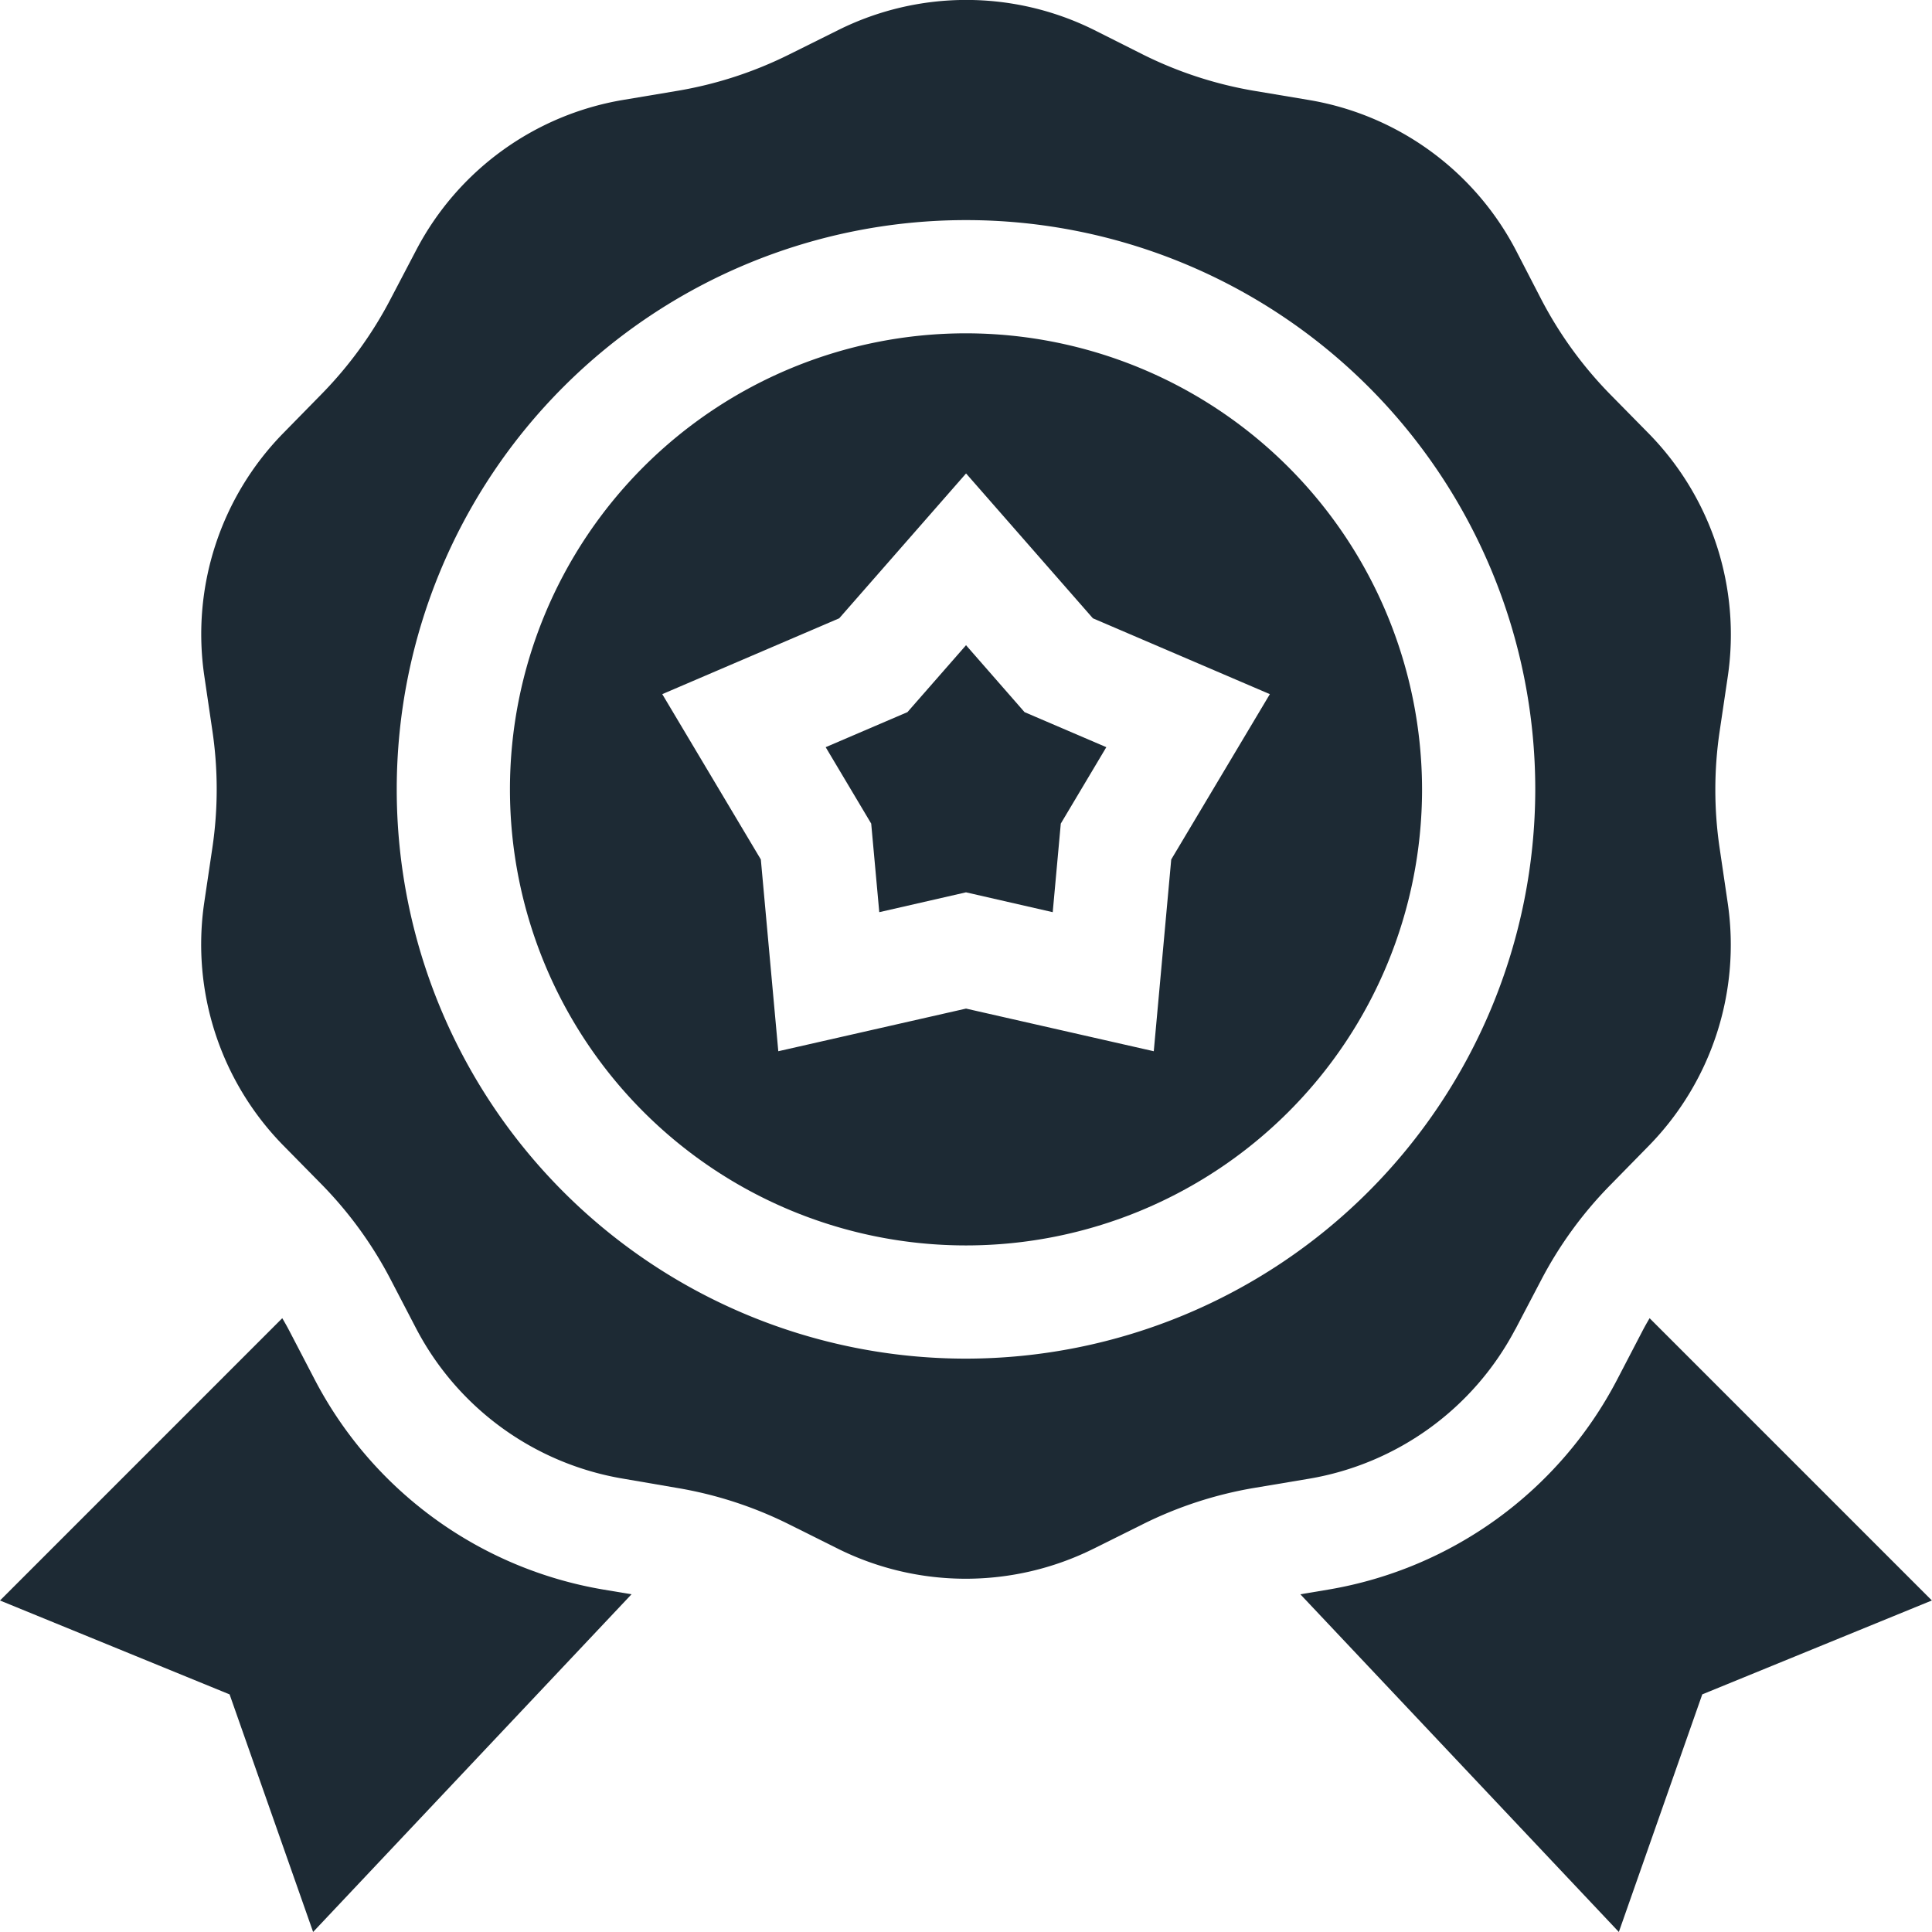
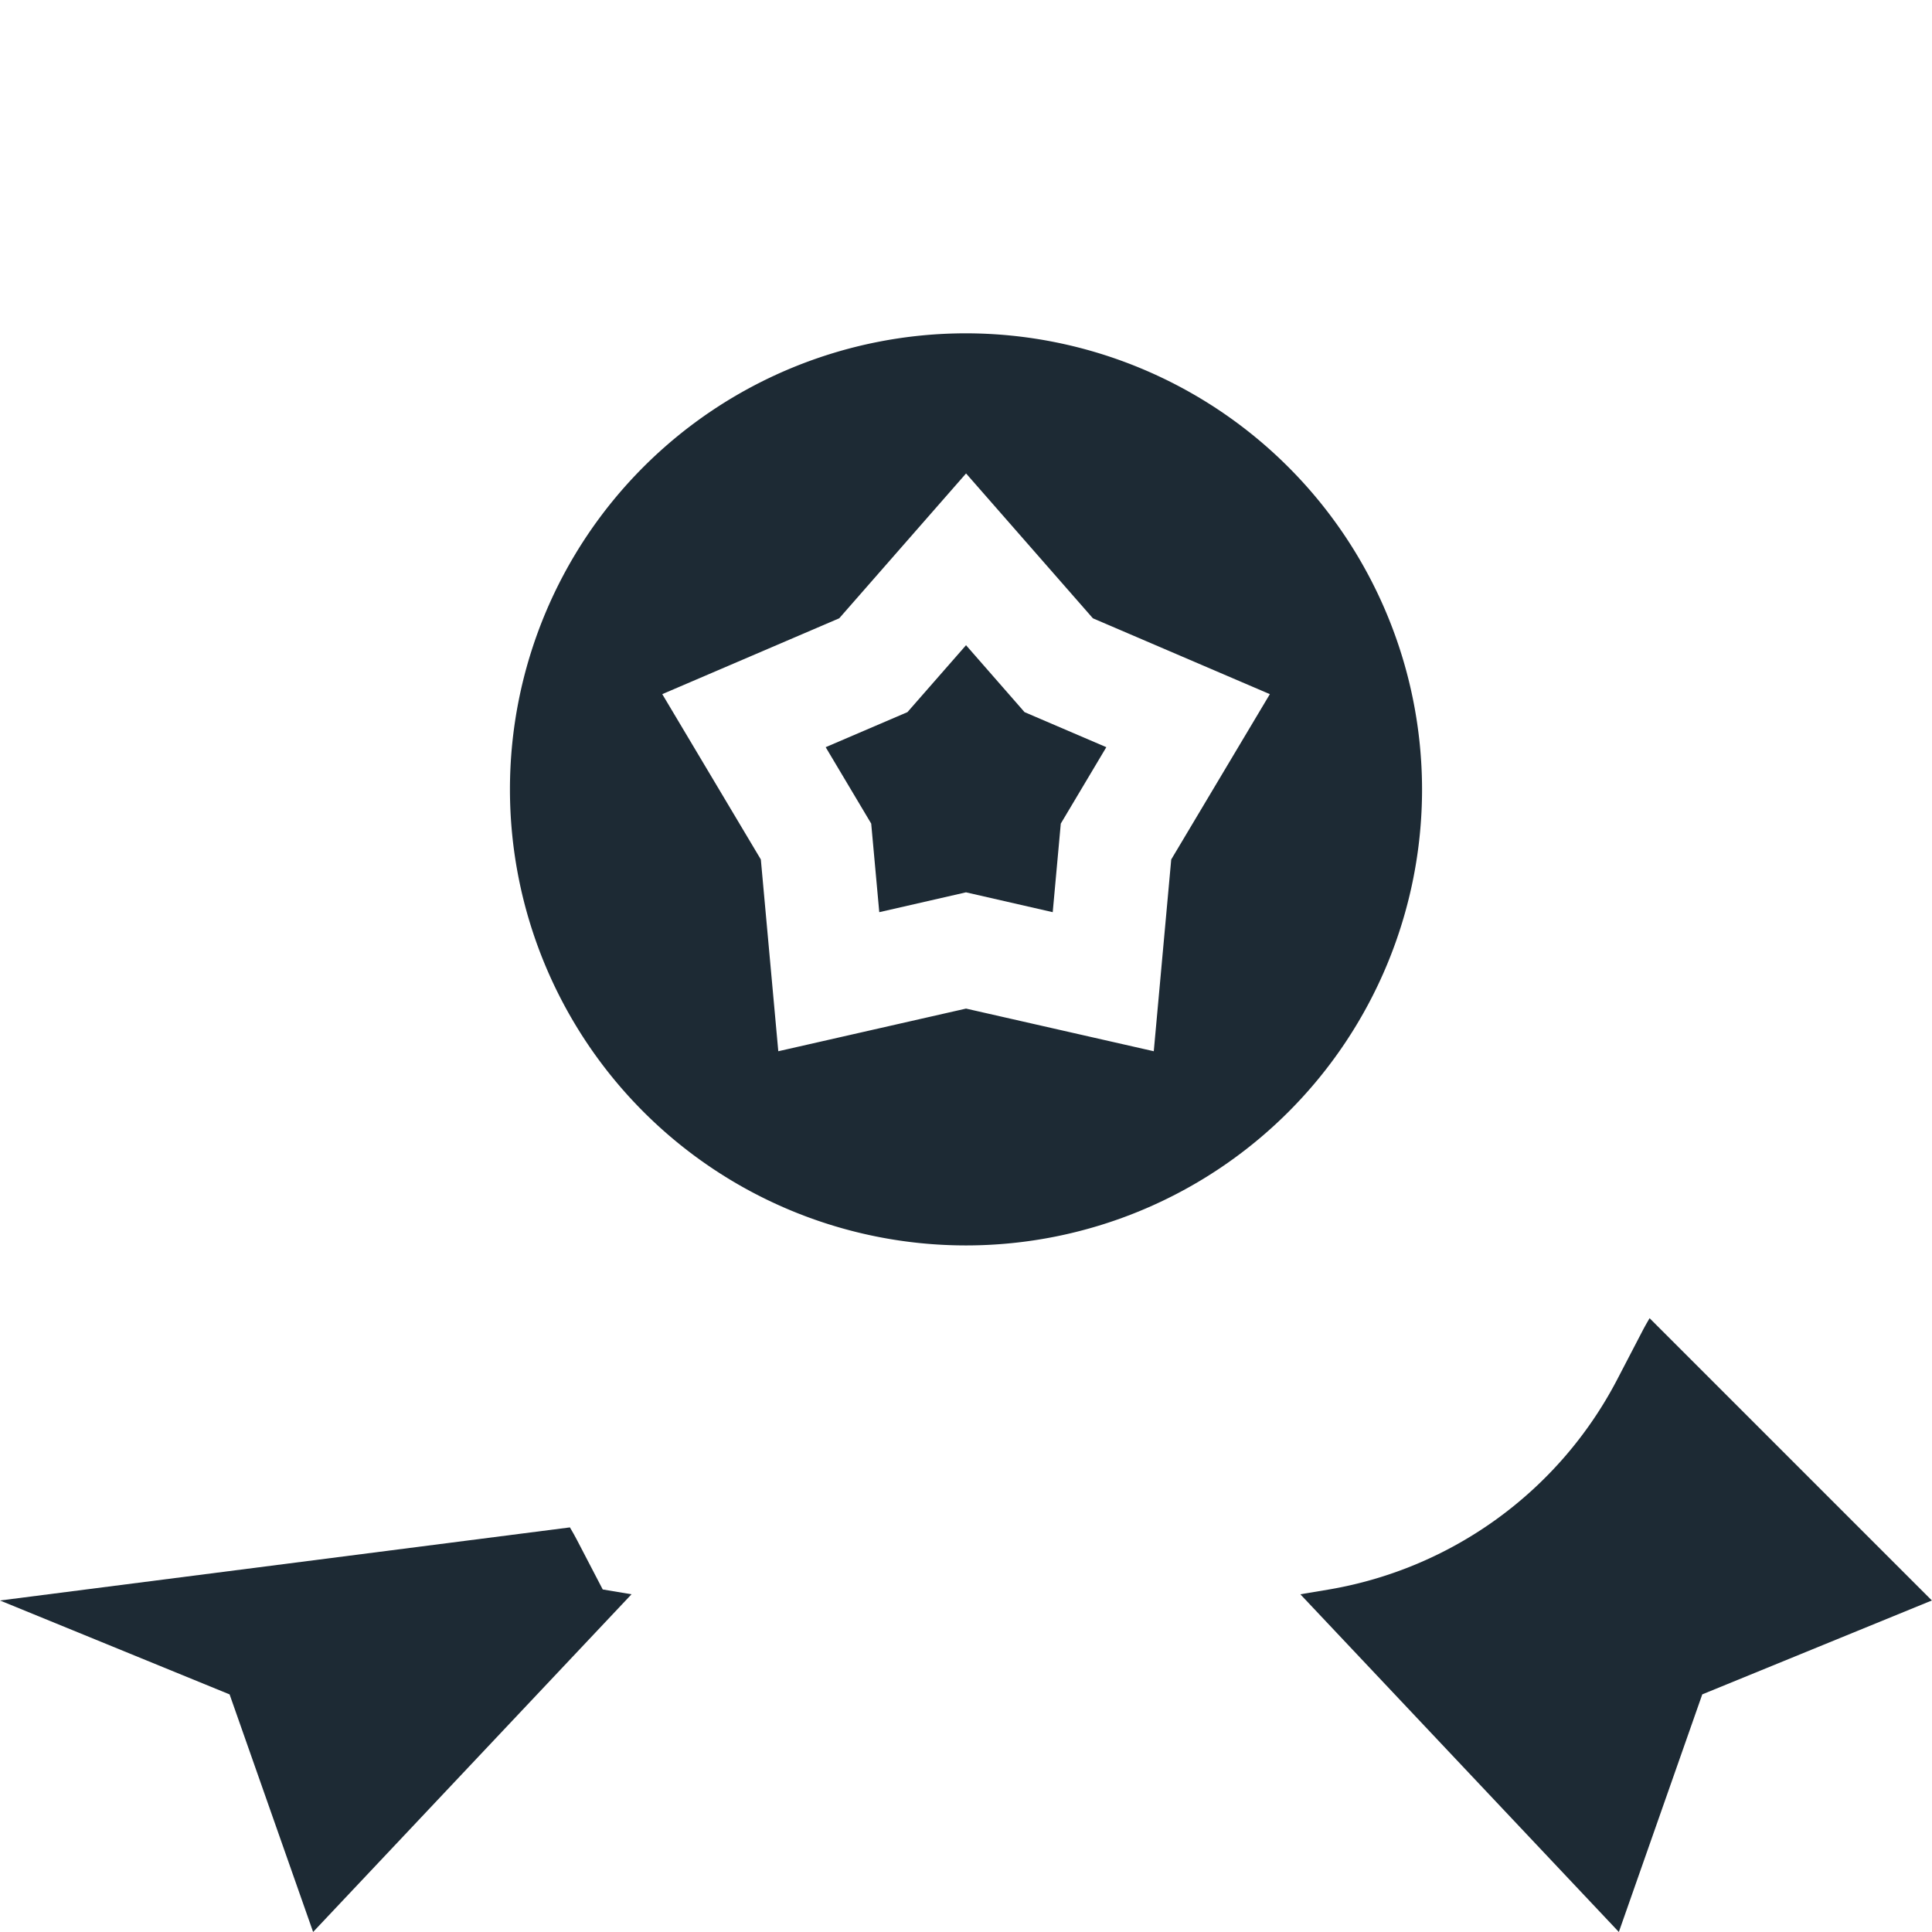
<svg xmlns="http://www.w3.org/2000/svg" id="quality-assurance_5169246" width="58.432" height="58.431" viewBox="0 0 58.432 58.431">
-   <path id="Path_4" data-name="Path 4" d="M9.47,367.913,19.1,357.7l-.871-.146a12.124,12.124,0,0,1-8.7-6.327l-.773-1.485c-.069-.133-.143-.263-.219-.392L0,357.888l6.944,2.84Z" transform="translate(0 -309.482)" fill="#1d2a34" />
+   <path id="Path_4" data-name="Path 4" d="M9.47,367.913,19.1,357.7l-.871-.146l-.773-1.485c-.069-.133-.143-.263-.219-.392L0,357.888l6.944,2.84Z" transform="translate(0 -309.482)" fill="#1d2a34" />
  <path id="Path_5" data-name="Path 5" d="M354.239,367.913,344.606,357.7l.871-.146a12.124,12.124,0,0,0,8.7-6.327l.773-1.485c.069-.133.143-.263.219-.392l8.537,8.537-6.944,2.84Z" transform="translate(-305.278 -309.482)" fill="#1d2a34" />
  <g id="Group_1" data-name="Group 1" transform="translate(6.081 0)">
    <path id="Path_6" data-name="Path 6" d="M223.051,170.994l-1.772,2.024-2.473,1.06,1.377,2.311.244,2.679,2.623-.6,2.623.6.244-2.679,1.377-2.311-2.473-1.06Z" transform="translate(-199.915 -151.48)" fill="#1d2a34" />
-     <path id="Path_7" data-name="Path 7" d="M93.027,40.209l.786-1.5a12.056,12.056,0,0,1,2.075-2.854l1.191-1.215a8.686,8.686,0,0,0,2.377-7.307l-.248-1.683a12.051,12.051,0,0,1,0-3.529l.249-1.677a8.685,8.685,0,0,0-2.376-7.315l-1.181-1.2a12.053,12.053,0,0,1-2.086-2.875L93.042,7.56a8.684,8.684,0,0,0-6.234-4.532l-1.647-.276a12.053,12.053,0,0,1-3.389-1.1L80.277.9A8.683,8.683,0,0,0,72.57.9l-1.5.746a12.053,12.053,0,0,1-3.378,1.1l-1.664.279A8.686,8.686,0,0,0,59.8,7.539l-.786,1.5A12.056,12.056,0,0,1,56.943,11.9l-1.191,1.215a8.686,8.686,0,0,0-2.377,7.307l.248,1.683a12.051,12.051,0,0,1,0,3.529l-.249,1.677a8.685,8.685,0,0,0,2.376,7.315l1.181,1.2A12.053,12.053,0,0,1,59.015,38.7l.773,1.485a8.684,8.684,0,0,0,6.234,4.532L67.669,45a12.054,12.054,0,0,1,3.389,1.1l1.495.746a8.684,8.684,0,0,0,7.707,0l1.5-.746A12.053,12.053,0,0,1,85.137,45l1.664-.279a8.685,8.685,0,0,0,6.226-4.517Zm-16.612.882A17.217,17.217,0,1,1,93.632,23.874,17.236,17.236,0,0,1,76.415,41.091Z" transform="translate(-53.28 0)" fill="#1d2a34" />
    <path id="Path_8" data-name="Path 8" d="M148.935,88.335a13.793,13.793,0,1,0,13.793,13.793A13.808,13.808,0,0,0,148.935,88.335Zm6.207,15.913-.528,5.8-5.678-1.29-5.678,1.29-.528-5.8-2.981-5,5.352-2.294,3.836-4.381,3.836,4.381,5.352,2.294Z" transform="translate(-125.8 -78.254)" fill="#1d2a34" />
  </g>
</svg>